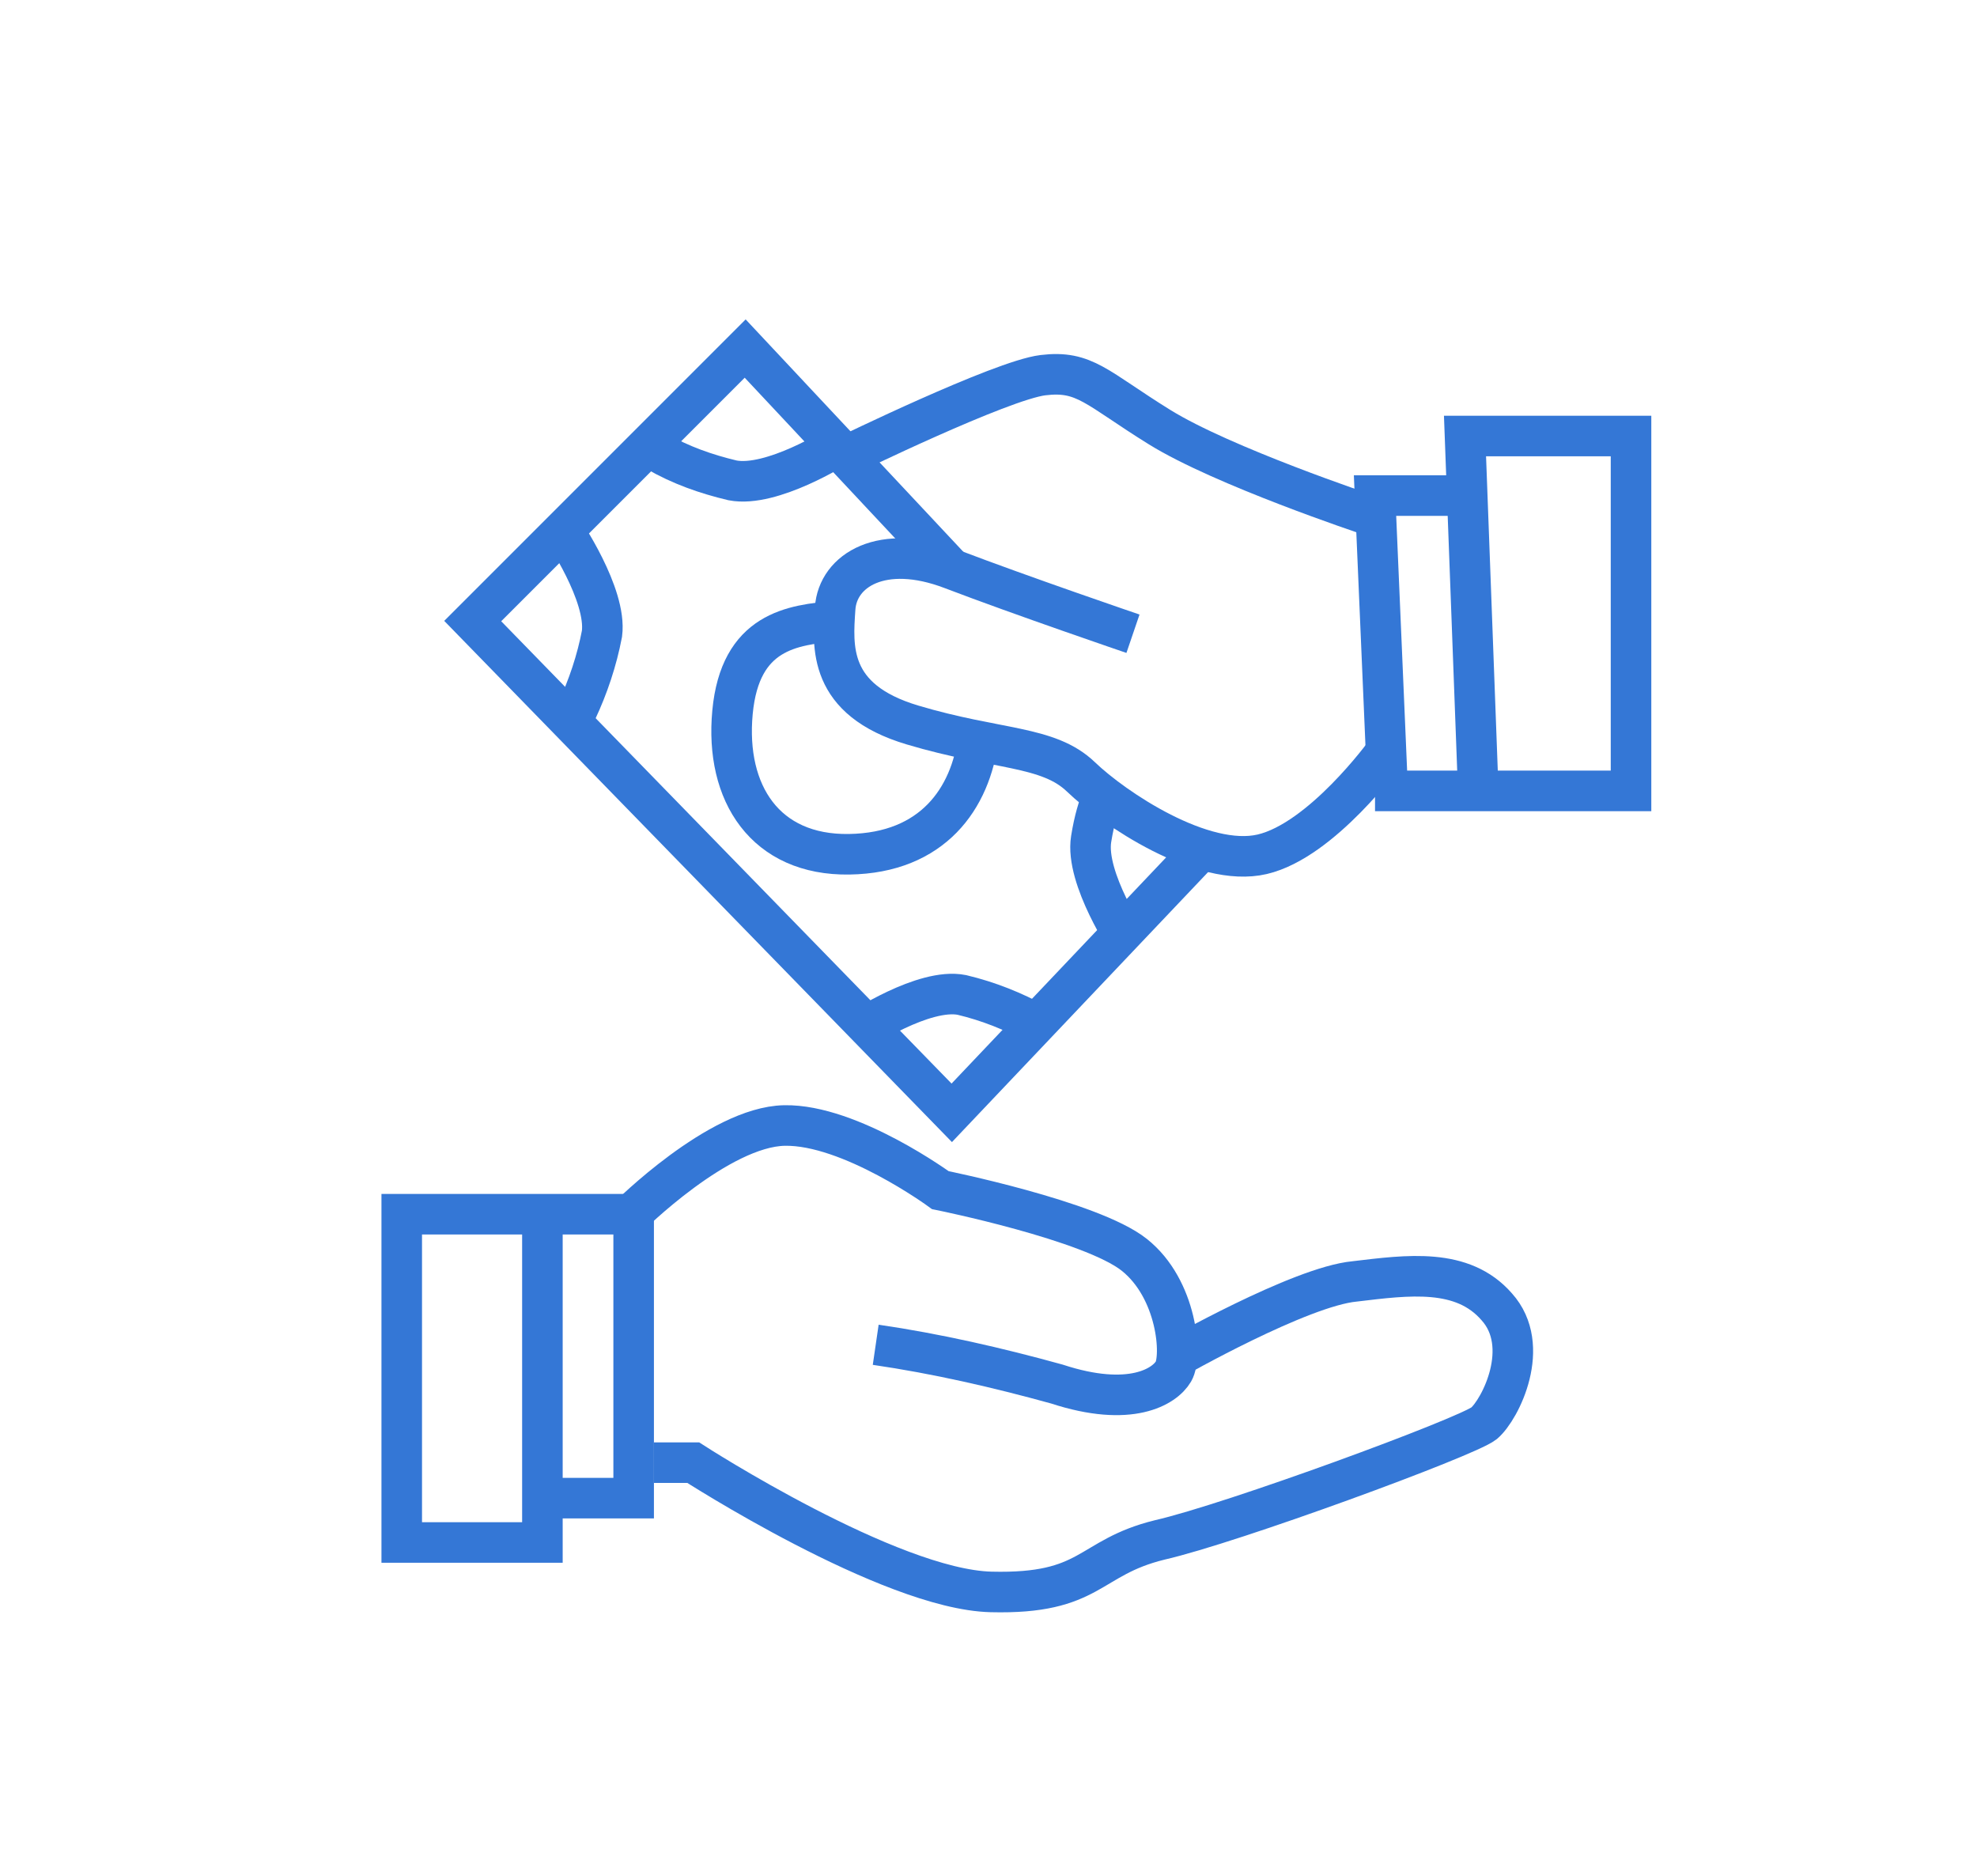
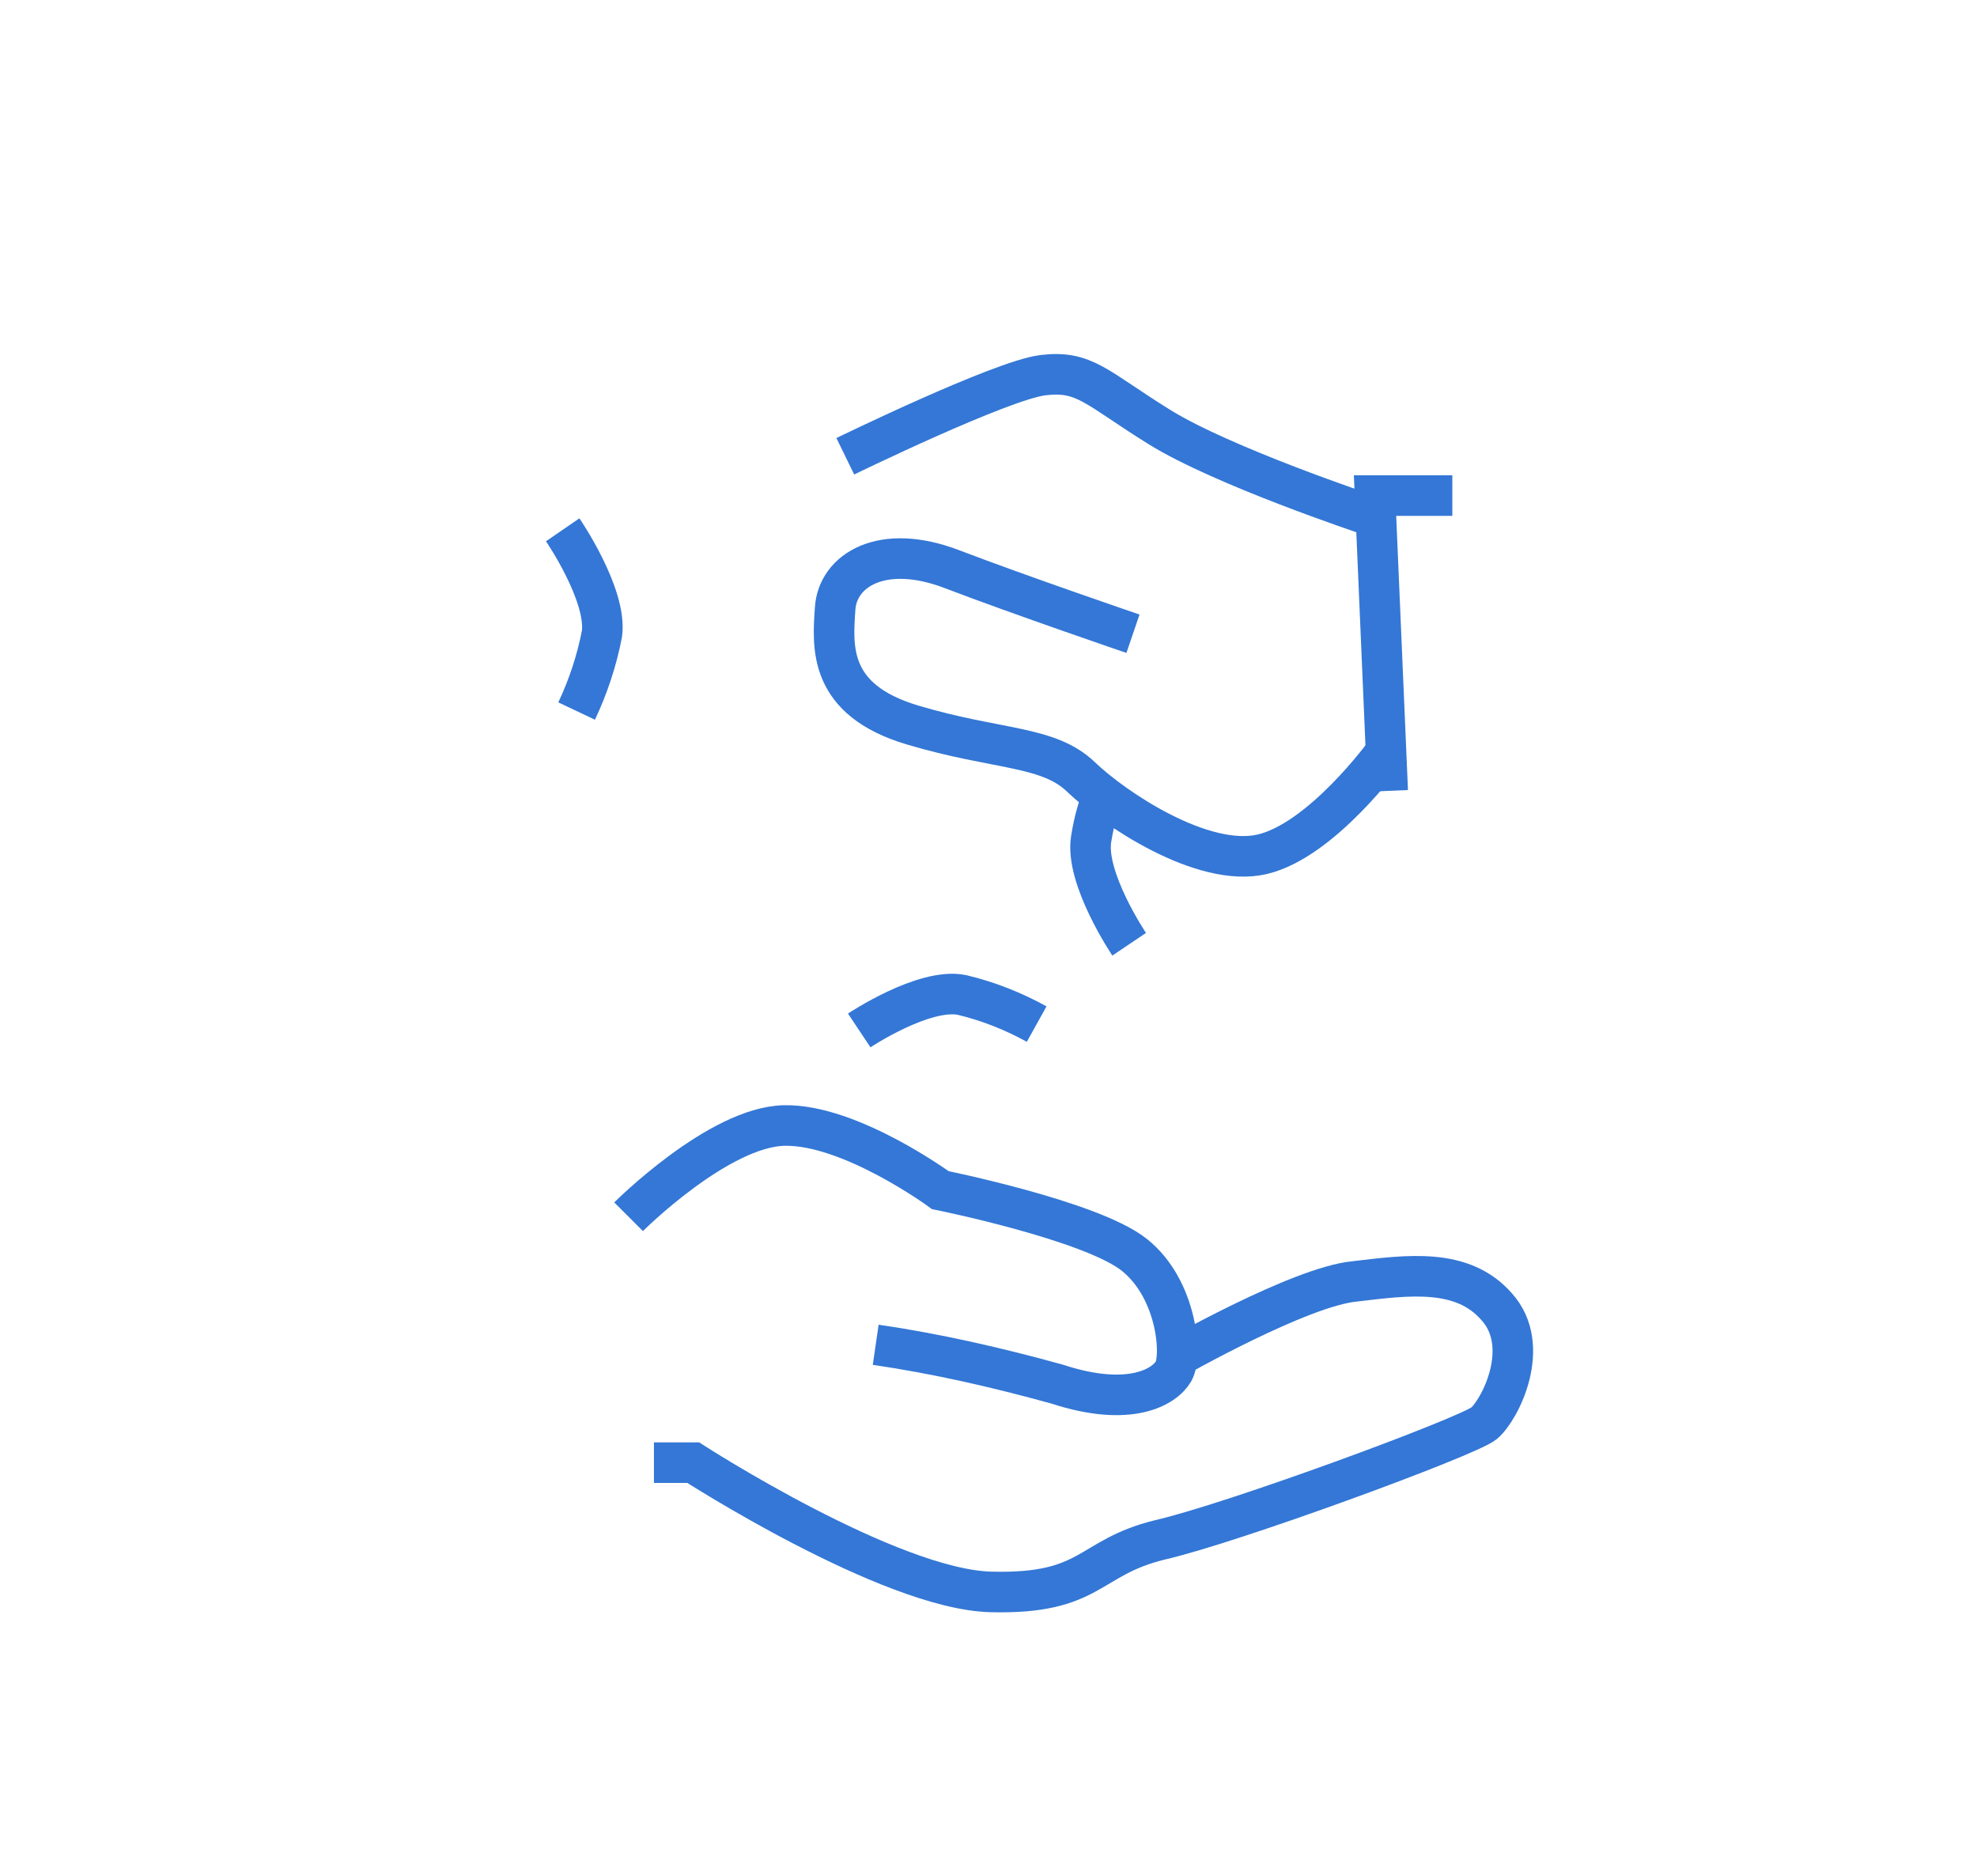
<svg xmlns="http://www.w3.org/2000/svg" version="1.1" id="icon03.svg" x="0px" y="0px" viewBox="0 0 156 148" style="enable-background:new 0 0 156 148;" xml:space="preserve">
  <style type="text/css">
	.st0{fill:none;}
	.st1{fill:none;stroke:#3477D6;stroke-width:3.2;}
</style>
  <path id="waku_のコピー_2" class="st0" d="M0,0h156v148H0V0z" />
-   <path id="シェイプ_1022" class="st1" d="M43.9,118.2H50V95.8H31.7v25.9h11.1V95.8" />
  <path id="シェイプ_1023" class="st1" d="M49.6,96c0,0,7.1-7.1,12.3-7.2c5.2-0.1,12.3,5.1,12.3,5.1s11.9,2.4,15.3,5.1  s3.8,8,3.1,9.2c-0.7,1.2-3.4,2.9-9.2,1c-4.7-1.3-9.5-2.4-14.3-3.1" />
  <path id="シェイプ_1024" class="st1" d="M51.6,115.4h3.1c0,0,15.5,10,23.5,10.2c8,0.2,7.6-2.7,13.3-4.1  c5.7-1.3,24.2-8.1,25.6-9.2c1.3-1.1,3.8-6.1,1-9.2c-2.7-3.1-7-2.5-11.2-2c-4.3,0.4-14.3,6.1-14.3,6.1" />
  <path id="シェイプ_1026" class="st1" d="M89.4,50c0,0-8.8-3-14.3-5.1s-9,0.1-9.2,3.1c-0.2,3-0.6,7.2,6.1,9.2  c6.7,2,10.7,1.6,13.3,4.1s9.6,7.2,14.3,6.1c4.7-1.1,9.7-8,9.7-8" />
  <path id="シェイプ_1027" class="st1" d="M107.9,40.6c0,0-11.4-3.8-16.4-6.9c-5-3.1-5.9-4.5-9.2-4.1C79,30,66.7,36,66.7,36" />
-   <path id="シェイプ_1028" class="st1" d="M75.1,44.9L58.8,27.5L37.3,49l37.8,38.8l20.4-21.5" />
  <path id="シェイプ_1029" class="st1" d="M65.9,47.9" />
-   <path id="シェイプ_1030" class="st1" d="M108.5,62.4h20.2v-28h-13.1l1,26.8" />
  <path id="シェイプ_1031" class="st1" d="M114.6,39.1h-6.1l1,23.3" />
-   <path id="シェイプ_1032" class="st1" d="M77.2,58.2c-0.6,4.8-3.6,9.1-10.2,9.2s-9.8-4.8-9.2-11.2s4.7-6.9,8.2-7.2" />
  <path id="シェイプ_1033" class="st1" d="M44.4,41.8c0,0,3.5,5.1,3.1,8.2c-0.4,2.1-1.1,4.2-2,6.1" />
-   <path id="シェイプ_1033-2" class="st1" d="M66.1,35.2c0,0-5.2,3.3-8.3,2.7c-2.1-0.5-4.1-1.2-6-2.3" />
  <path id="シェイプ_1033-3" class="st1" d="M89.1,74.5c0,0-3.5-5.2-3-8.3c0.5-3.1,1.3-4,1.3-4" />
  <path id="シェイプ_1033-4" class="st1" d="M67.8,81.3c0,0,5.1-3.4,8.1-2.8c2.1,0.5,4.1,1.3,5.9,2.3" />
</svg>